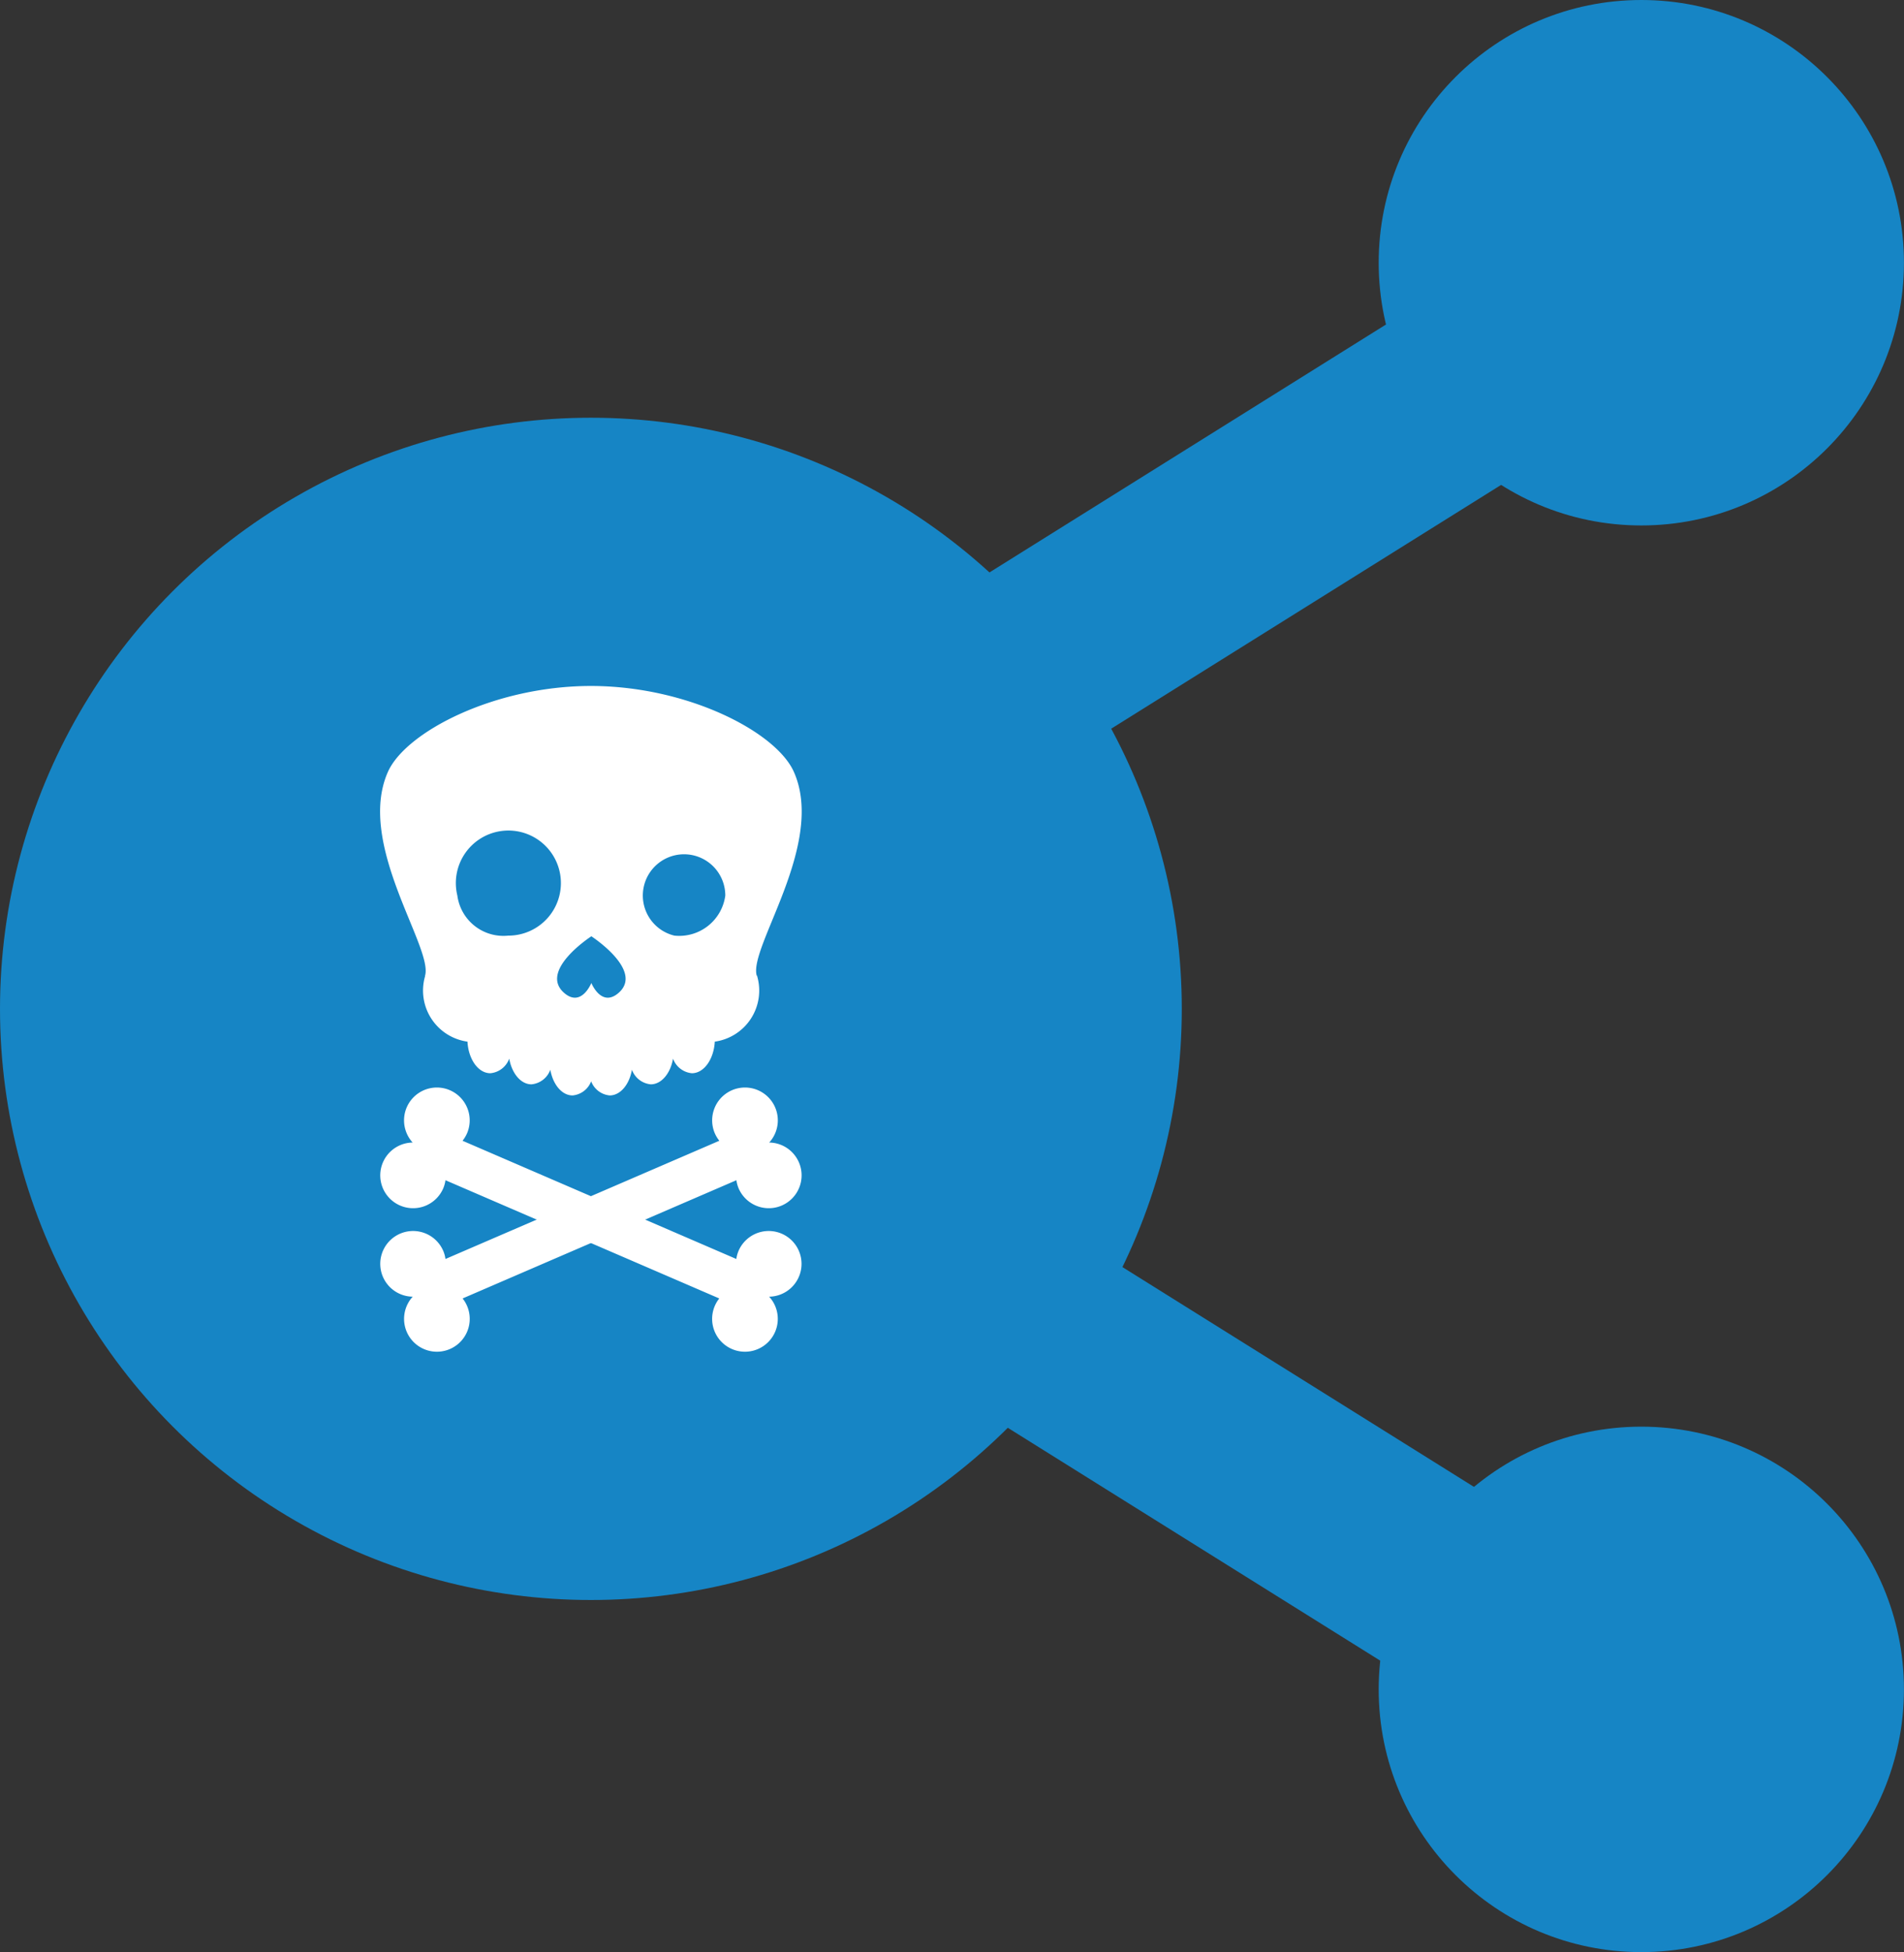
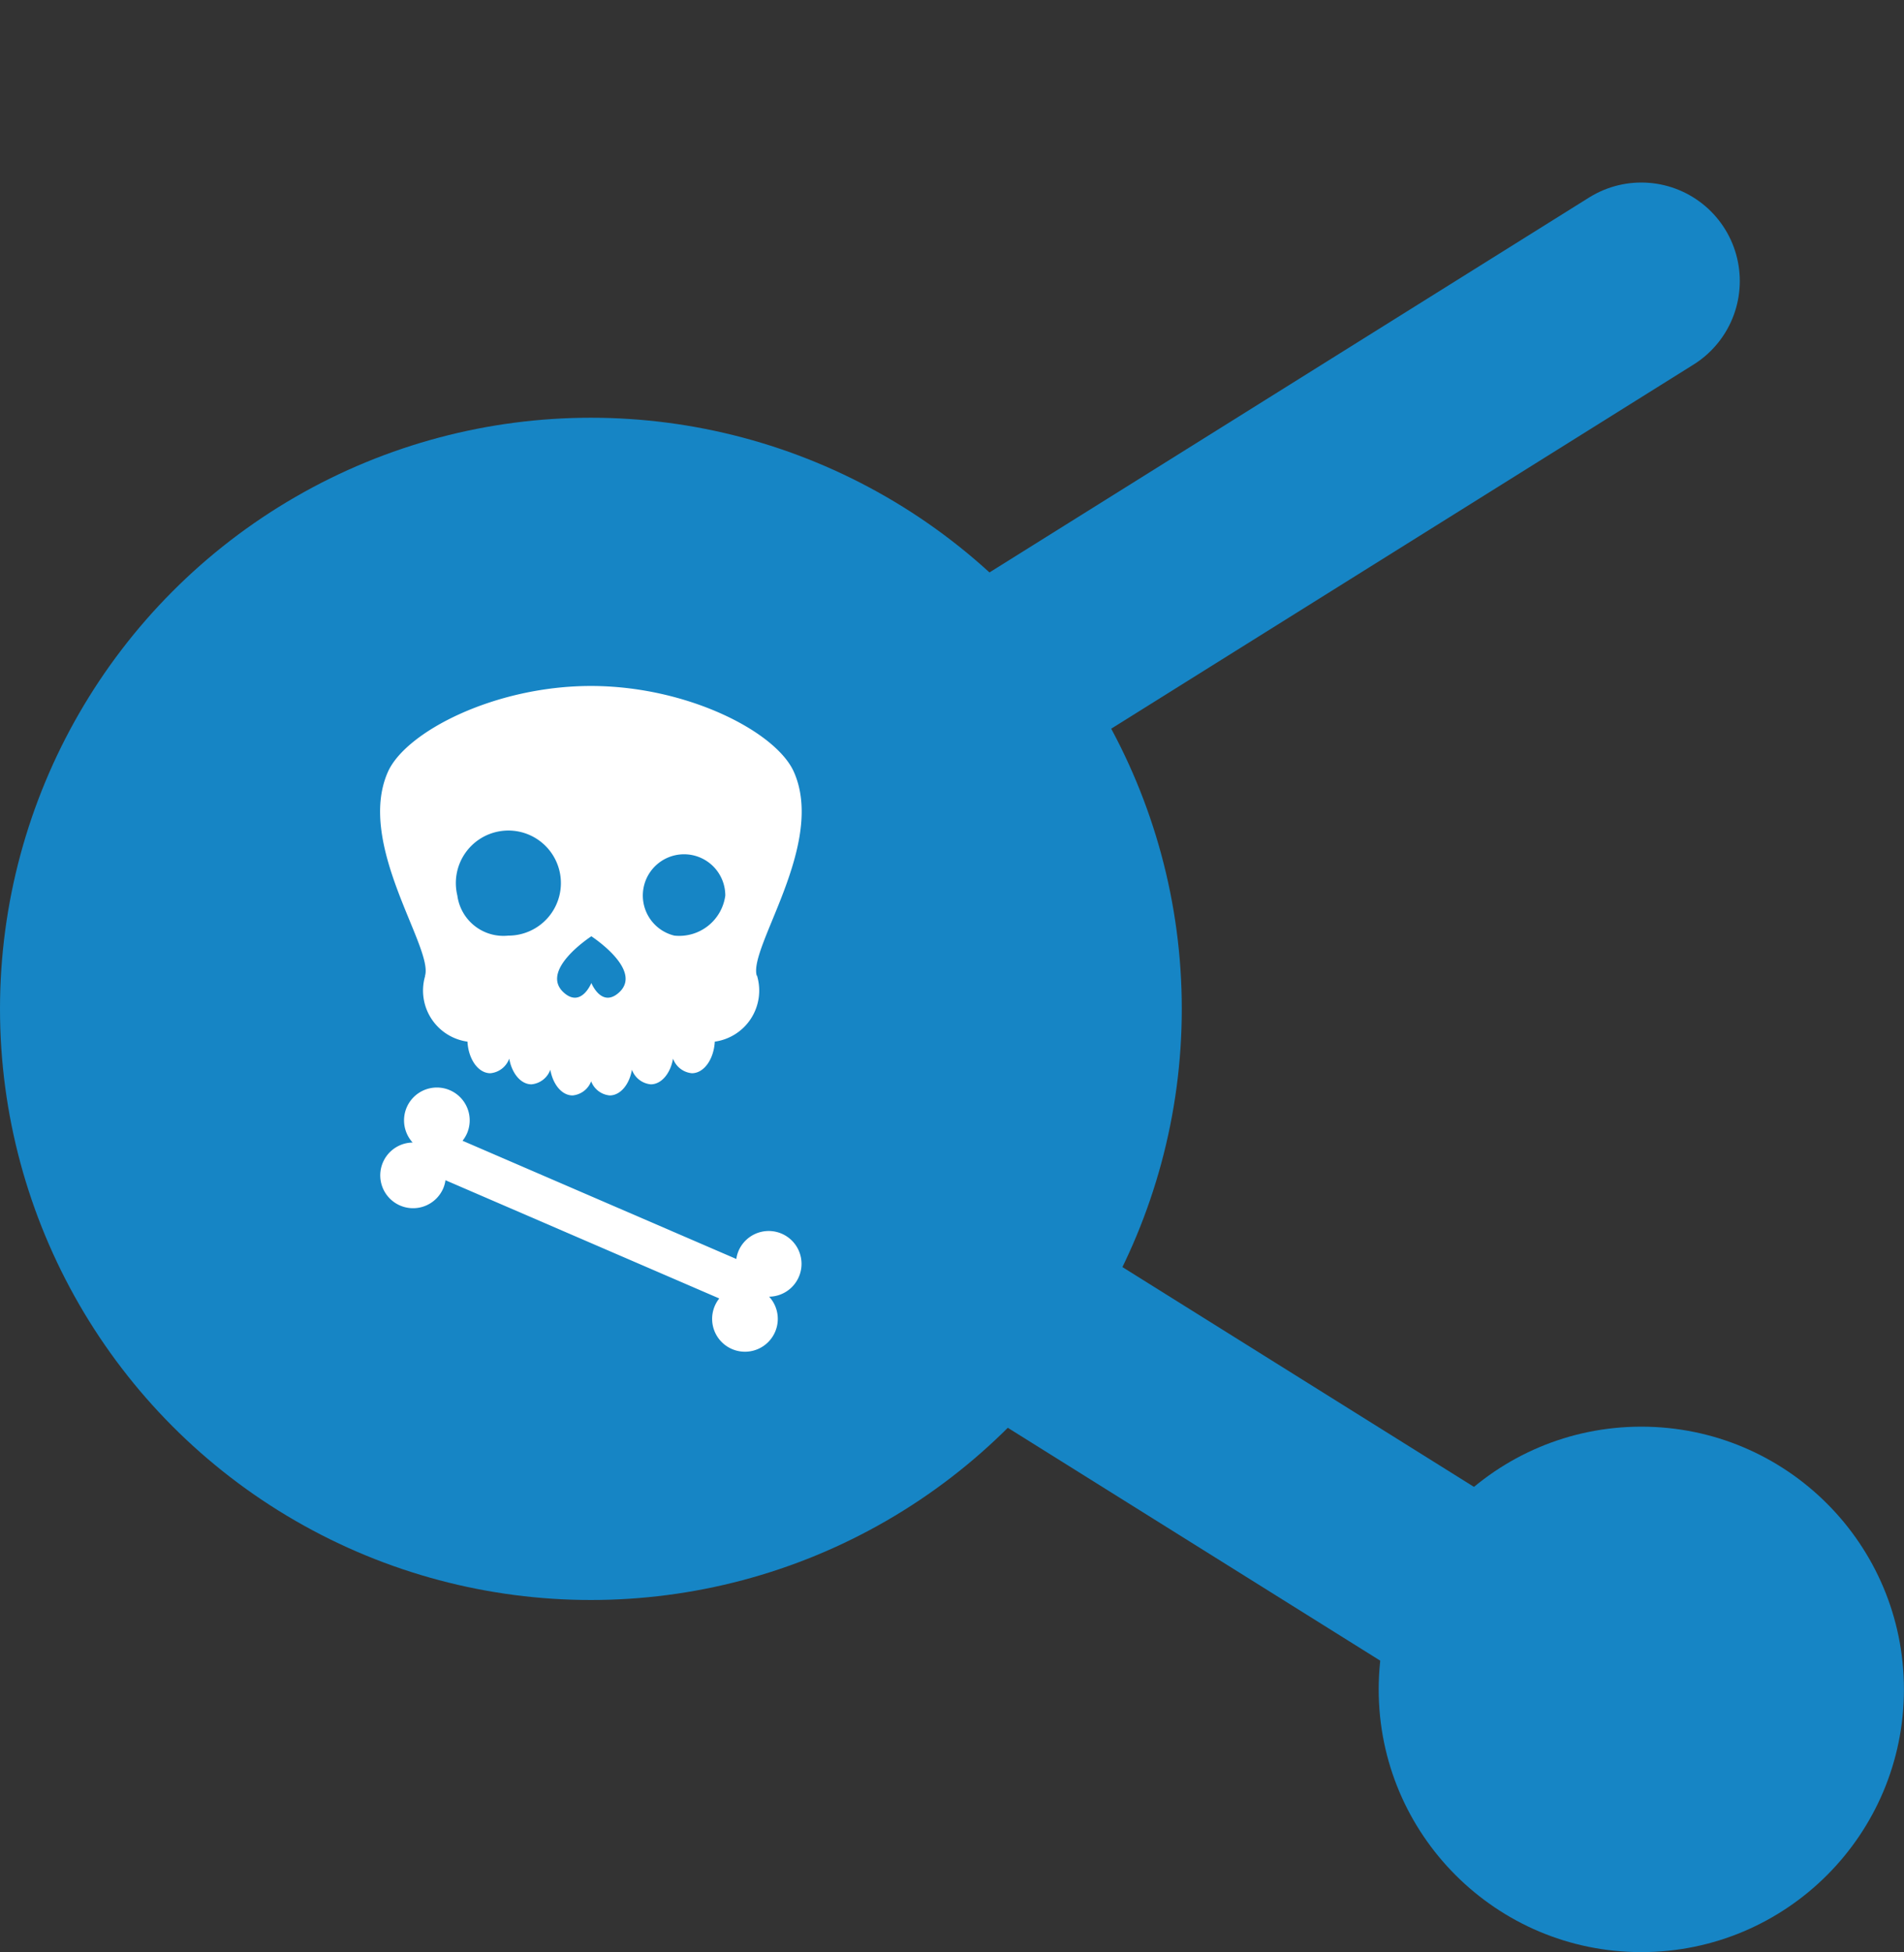
<svg xmlns="http://www.w3.org/2000/svg" width="29" height="29.721" viewBox="0 0 29 29.721">
  <rect x="0" y="0" width="29" height="29.721" fill="#333333" stroke="none" />
  <g id="Group_55470" data-name="Group 55470" transform="translate(-889.425 -1658)">
    <g id="Group_55469" data-name="Group 55469" transform="translate(0.424 1)">
      <line id="Line_26" data-name="Line 26" y1="10" x2="16" transform="translate(898 1661.279)" fill="none" stroke="#1685c5" stroke-linecap="round" stroke-width="3" />
      <line id="Line_27" data-name="Line 27" x2="16" y2="10" transform="translate(898 1673)" fill="none" stroke="#1685c5" stroke-linecap="round" stroke-width="3" />
-       <circle id="Ellipse_29" data-name="Ellipse 29" cx="4" cy="4" r="4" transform="translate(910 1657)" fill="#1685c5" />
      <circle id="Ellipse_30" data-name="Ellipse 30" cx="4" cy="4" r="4" transform="translate(910 1678.721)" fill="#1685c5" />
    </g>
    <circle id="Ellipse_31" data-name="Ellipse 31" cx="9" cy="9" r="9" transform="translate(889.425 1664.36)" fill="#1685c5" />
    <path id="Path_1662" data-name="Path 1662" d="M49.661,49.643a.5.5,0,1,0-.465-.7.491.491,0,0,0-.035.126l-4.17-1.8a.51.51,0,0,0,.068-.112.5.5,0,1,0-.828.139.5.5,0,1,0,.465.7.494.494,0,0,0,.035-.126l4.17,1.8a.5.5,0,1,0,.76-.027" transform="translate(851.479 1628.099)" fill="#fff" />
-     <path id="Path_1663" data-name="Path 1663" d="M44.232,49.643a.5.5,0,1,1,.465-.7.476.476,0,0,1,.035.126l4.171-1.8a.51.51,0,0,1-.068-.112.5.5,0,1,1,.828.139.5.5,0,1,1-.465.7.494.494,0,0,1-.035-.126l-4.17,1.8a.5.5,0,1,1-.76-.027" transform="translate(851.478 1628.099)" fill="#fff" />
    <path id="Path_1664" data-name="Path 1664" d="M49.472,35.2c-.128-.431,1.052-2,.567-3.1-.269-.612-1.625-1.311-3.093-1.311s-2.824.7-3.093,1.311c-.485,1.1.694,2.672.567,3.1l0,.009a.785.785,0,0,0,.646.995c.015.269.164.481.349.481a.339.339,0,0,0,.287-.222c.04.224.176.391.339.391a.339.339,0,0,0,.287-.222c.04.225.176.391.339.391a.336.336,0,0,0,.283-.215.335.335,0,0,0,.282.215c.163,0,.3-.166.339-.391a.339.339,0,0,0,.287.222c.163,0,.3-.167.339-.391a.339.339,0,0,0,.287.222c.184,0,.334-.212.349-.481a.785.785,0,0,0,.646-.995l0-.009m-2.526-.6s.817.529.406.869c-.257.213-.406-.158-.406-.158s-.149.371-.406.158c-.411-.341.406-.869.406-.869m-2.041-.62a.8.8,0,1,1,.775.61.708.708,0,0,1-.775-.61m3.306.61a.628.628,0,1,1,.775-.61.708.708,0,0,1-.775.61" transform="translate(851.479 1637.655)" fill="#fff" />
  </g>
</svg>